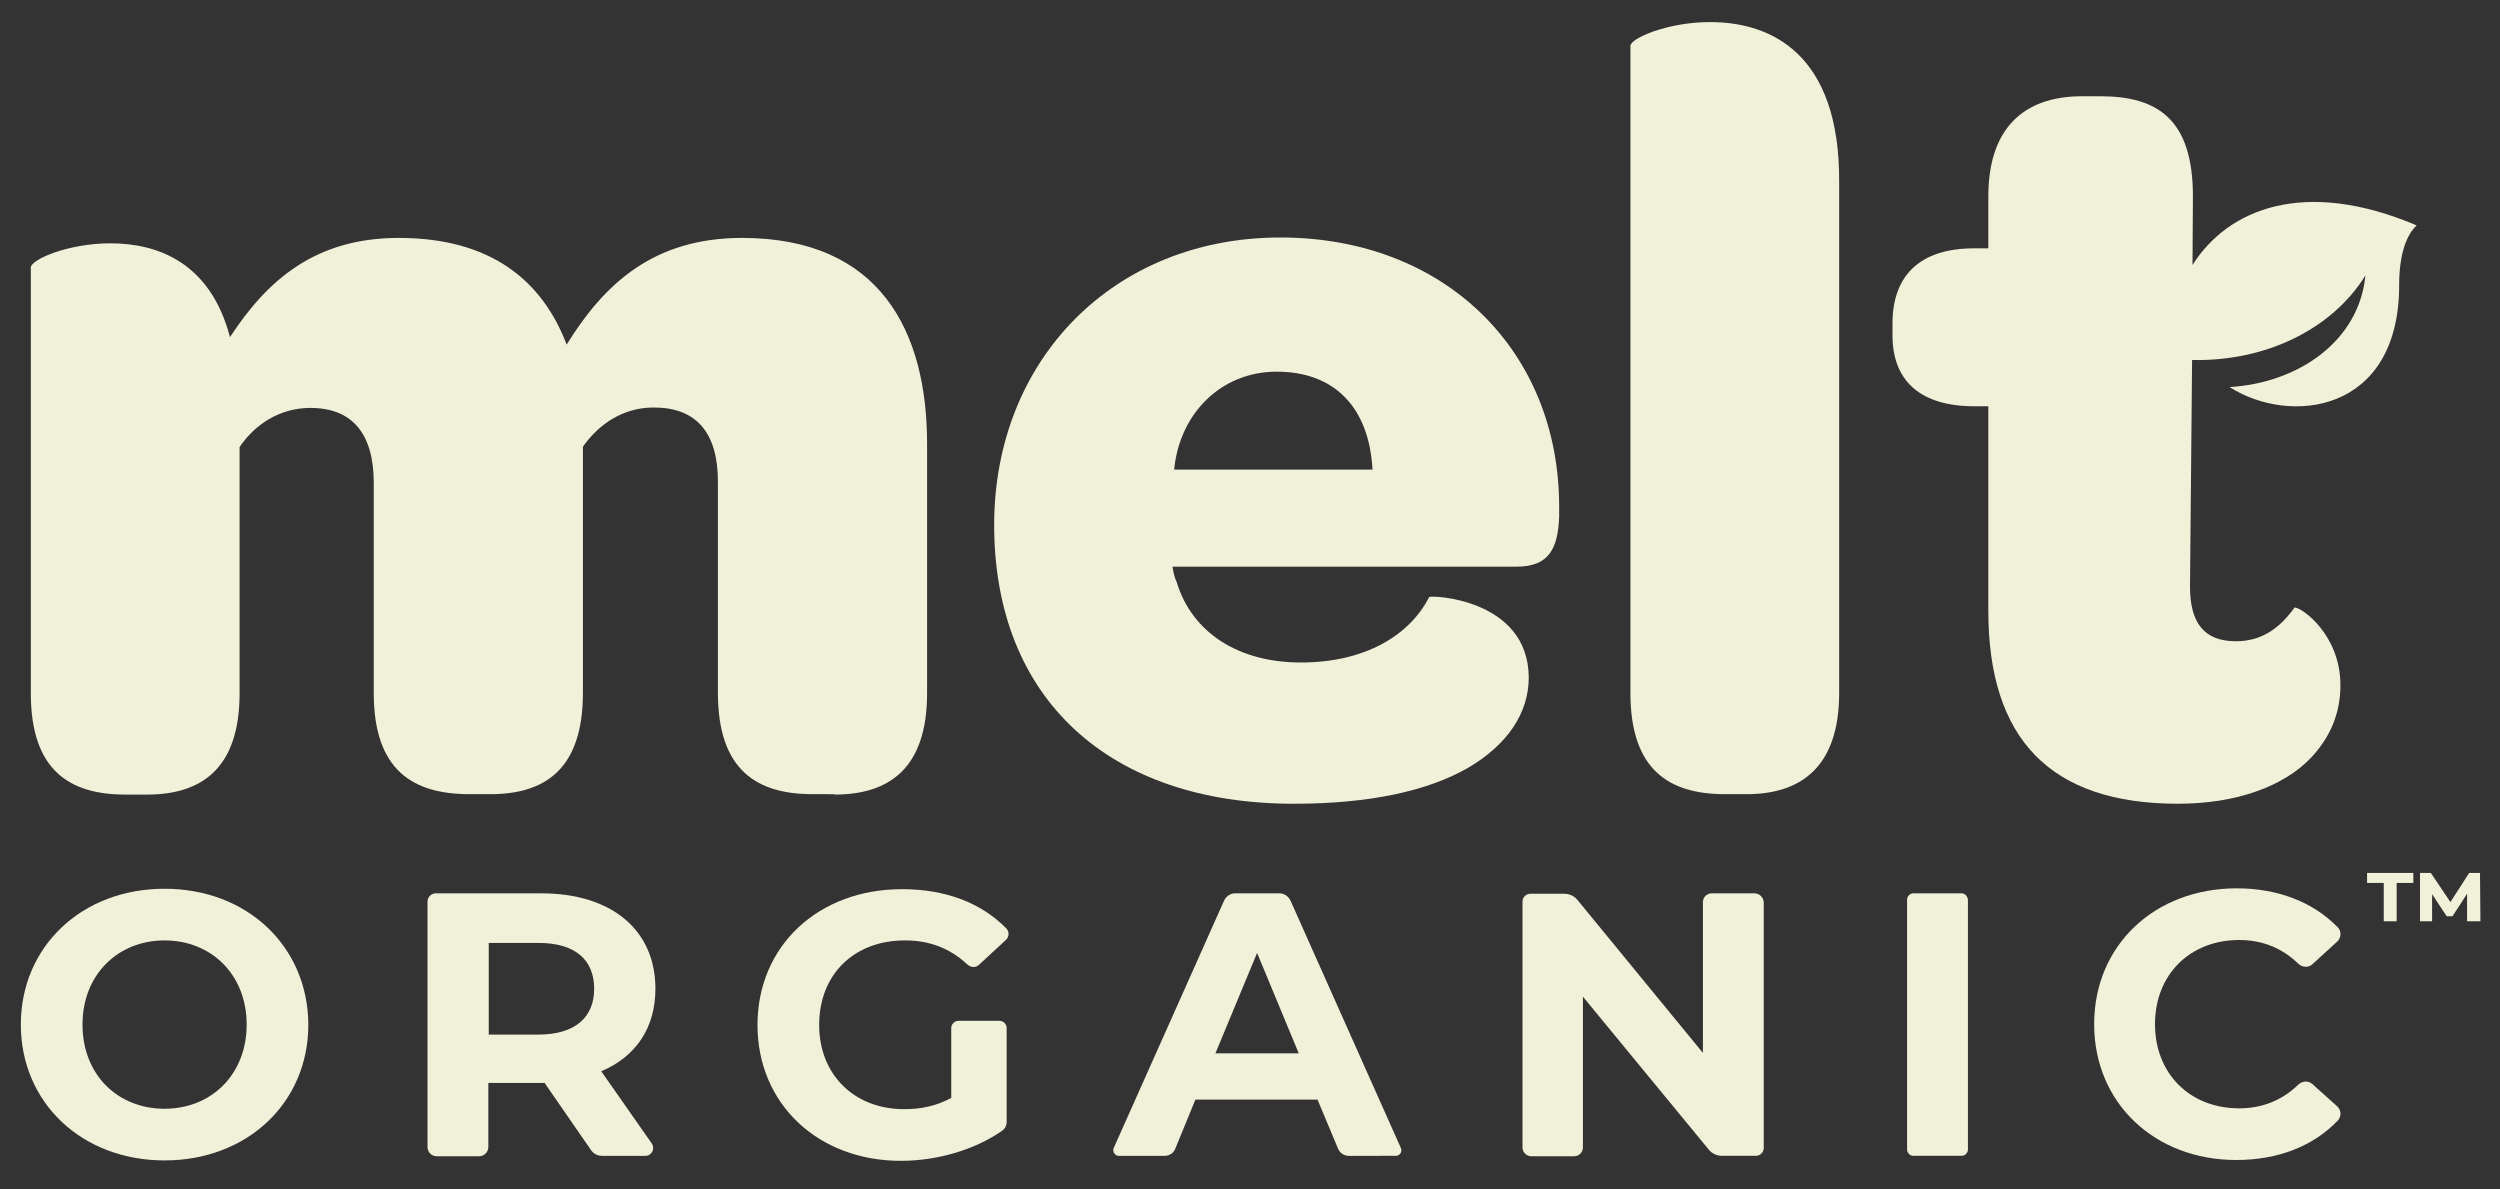
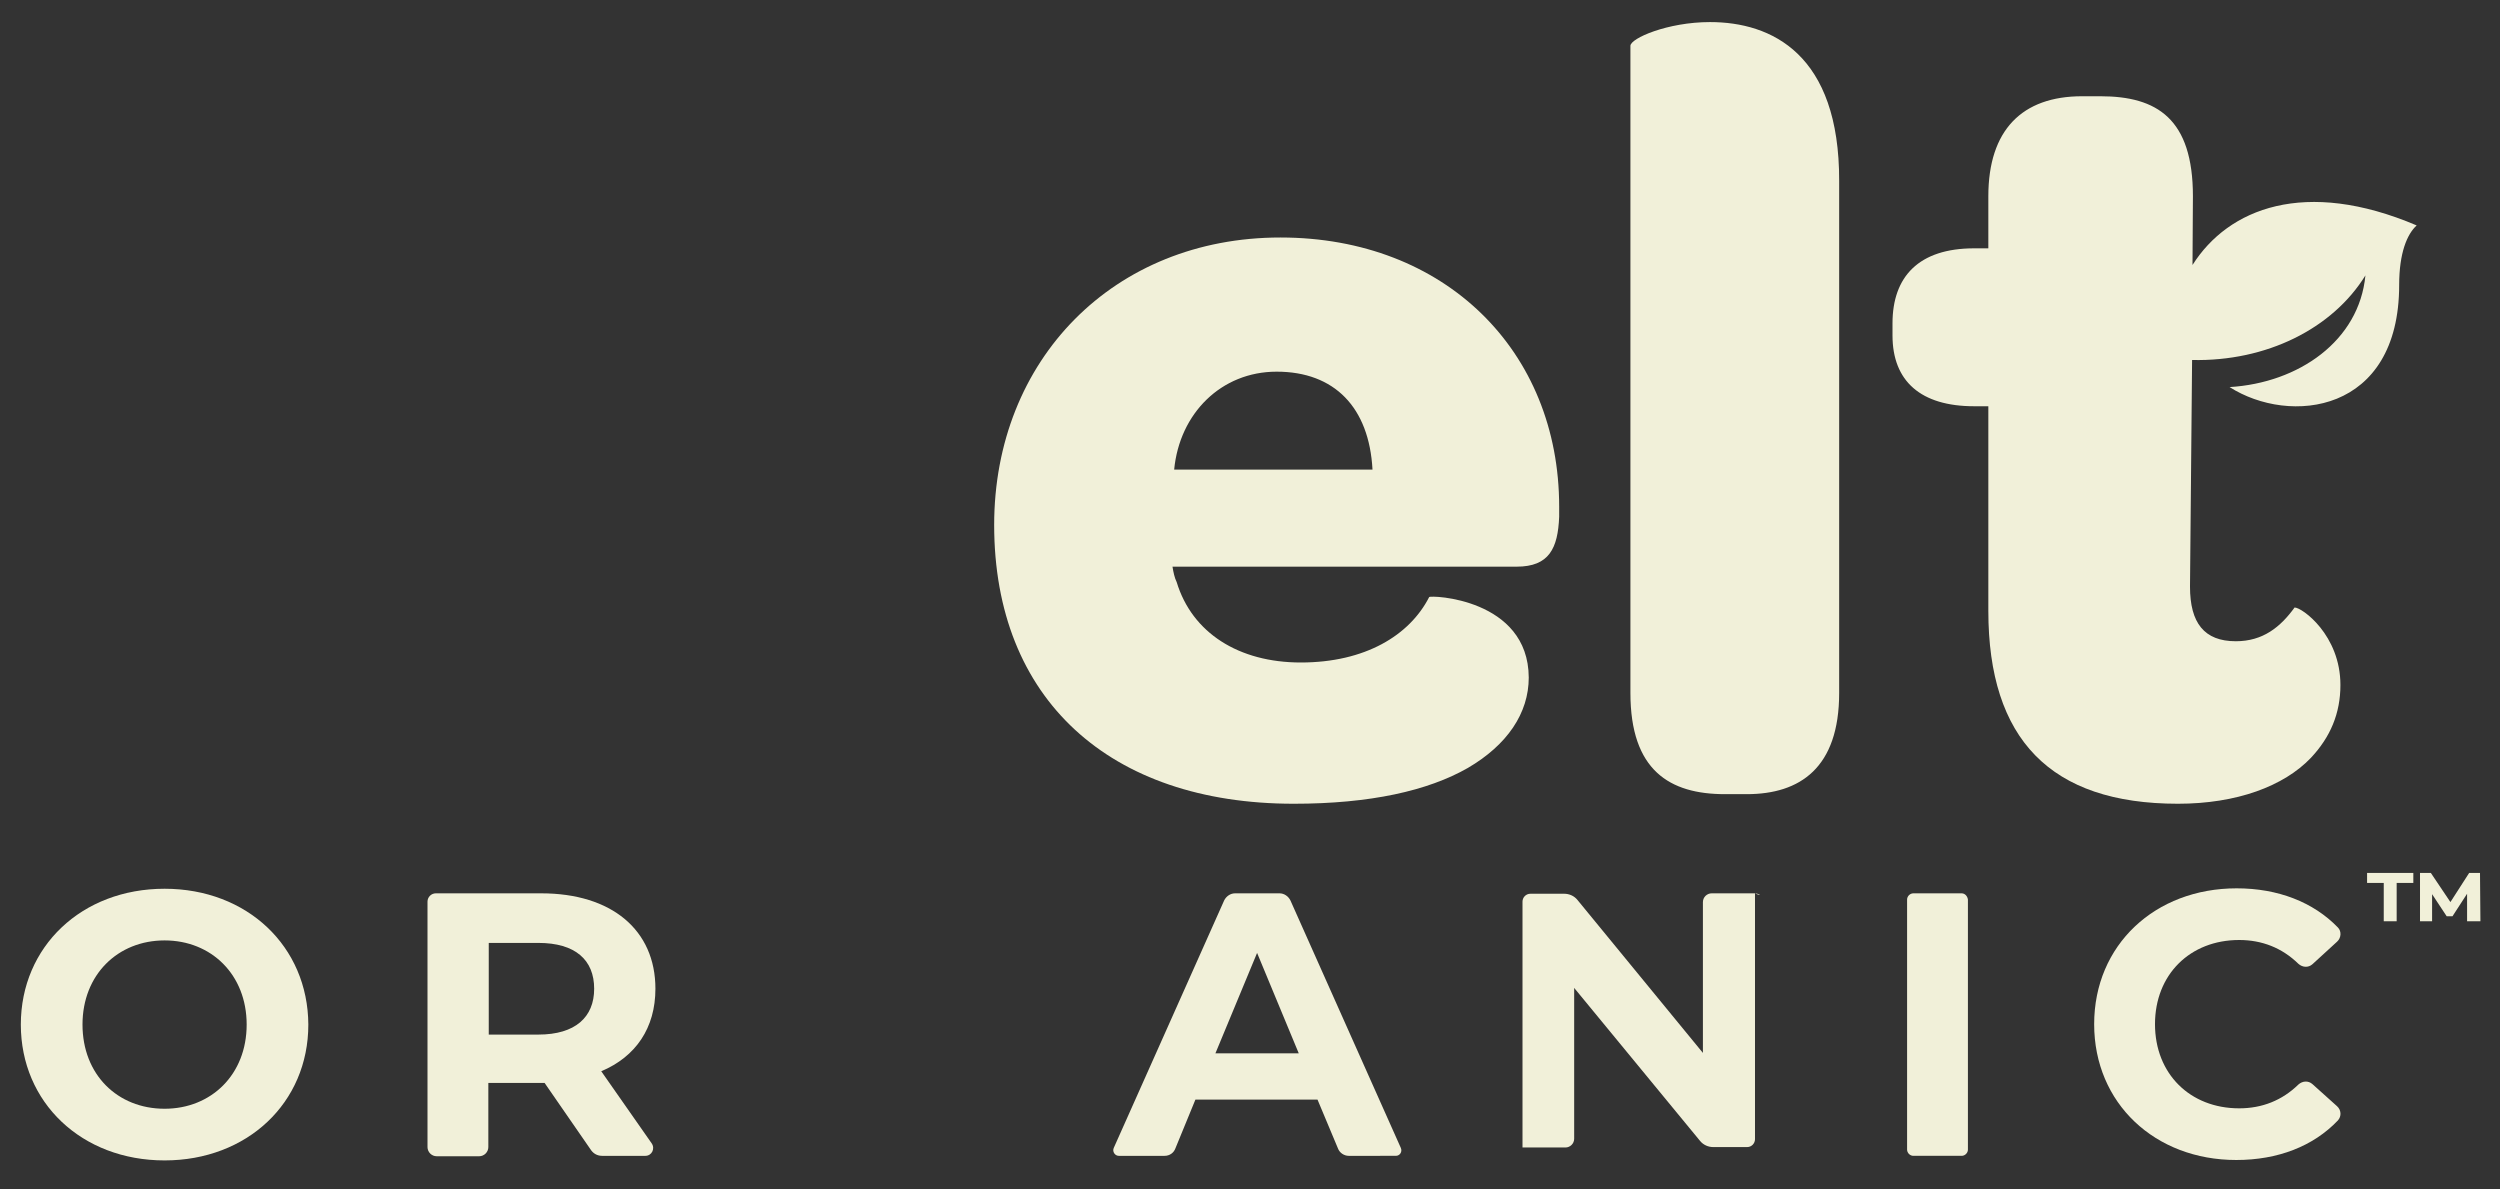
<svg xmlns="http://www.w3.org/2000/svg" version="1.1" id="Layer_1" x="0px" y="0px" viewBox="0 0 600 285.4" style="enable-background:new 0 0 600 285.4;" xml:space="preserve">
  <rect x="0" y="0" width="600" height="285.4" fill="#333333" stroke="none" />
  <style type="text/css">
	.st0{fill:#F1F0D9;}
</style>
  <g>
    <g>
      <path class="st0" d="M39.5,213.3C19.6,213.3,5,227.2,5,245.9c0,18.7,14.6,32.6,34.5,32.6c19.8,0,34.5-13.8,34.5-32.6    C73.9,227.1,59.3,213.3,39.5,213.3z M39.5,266.1c-11.3,0-19.7-8.2-19.7-20.2c0-12,8.5-20.2,19.7-20.2s19.7,8.2,19.7,20.2    C59.2,257.9,50.7,266.1,39.5,266.1z" />
      <path class="st0" d="M157.3,237.3c0-14.1-10.5-22.9-27.4-22.9h-25.3c-1.1,0-2,0.9-2,2v58.9c0,1.2,1,2.2,2.2,2.2h10.2    c1.2,0,2.2-1,2.2-2.2v-15.4H130h0.7l11.2,16.2c0.6,0.8,1.5,1.3,2.6,1.3h10.4c1.5,0,2.4-1.7,1.5-3l-12.1-17.3    C152.6,253.6,157.3,246.7,157.3,237.3z M129.2,248.3h-11.9v-22h11.9c8.9,0,13.4,4.1,13.4,11C142.6,244.1,138.1,248.3,129.2,248.3z    " />
-       <path class="st0" d="M217.2,225.7c5.8,0,10.7,1.8,15,5.8c0.8,0.7,1.9,0.8,2.7,0.1l6.5-6c0.8-0.7,0.9-2,0.1-2.8    c-6.1-6.2-14.7-9.4-25-9.4c-20.1,0-34.7,13.6-34.7,32.6s14.6,32.6,34.4,32.6c8.5,0,17.5-2.5,24.3-7.2c0.7-0.5,1.1-1.3,1.1-2.2    v-22.5c0-0.9-0.8-1.7-1.7-1.7H230c-0.9,0-1.7,0.8-1.7,1.7v16.8c-3.7,2-7.4,2.7-11.3,2.7c-12.1,0-20.4-8.4-20.4-20.2    C196.6,233.9,204.9,225.7,217.2,225.7z" />
      <path class="st0" d="M309.7,216.1c-0.5-1-1.5-1.7-2.6-1.7h-10.7c-1.1,0-2.1,0.7-2.6,1.7l-26.5,59.4c-0.4,0.9,0.3,1.9,1.2,1.9h11    c1.2,0,2.2-0.7,2.6-1.8l4.8-11.7h29.3l4.9,11.7c0.4,1.1,1.5,1.8,2.6,1.8H335c1,0,1.6-1,1.2-1.9L309.7,216.1z M291.7,252.8l10-24.1    l10,24.1H291.7z" />
-       <path class="st0" d="M421.1,214.4h-10.3c-1.1,0-2.1,0.9-2.1,2.1v36.2l-30.1-36.7c-0.8-1-2-1.5-3.2-1.5h-8.1    c-1.1,0-1.9,0.9-1.9,1.9v59c0,1.1,0.9,2.1,2.1,2.1h10.3c1.1,0,2.1-0.9,2.1-2.1v-36.2l30.2,36.7c0.8,1,2,1.5,3.2,1.5h8.1    c1.1,0,1.9-0.9,1.9-1.9v-59C423.2,215.3,422.2,214.4,421.1,214.4z" />
+       <path class="st0" d="M421.1,214.4h-10.3c-1.1,0-2.1,0.9-2.1,2.1v36.2l-30.1-36.7c-0.8-1-2-1.5-3.2-1.5h-8.1    c-1.1,0-1.9,0.9-1.9,1.9v59h10.3c1.1,0,2.1-0.9,2.1-2.1v-36.2l30.2,36.7c0.8,1,2,1.5,3.2,1.5h8.1    c1.1,0,1.9-0.9,1.9-1.9v-59C423.2,215.3,422.2,214.4,421.1,214.4z" />
      <path class="st0" d="M470.8,214.4h-11.6c-0.8,0-1.5,0.7-1.5,1.5v60c0,0.8,0.7,1.5,1.5,1.5h11.6c0.8,0,1.5-0.7,1.5-1.5v-60    C472.2,215.1,471.6,214.4,470.8,214.4z" />
      <path class="st0" d="M555,260.2c-1-0.9-2.4-0.8-3.4,0.1c-3.9,3.8-8.7,5.7-14.2,5.7c-11.8,0-20.2-8.3-20.2-20.2    c0-11.9,8.4-20.2,20.2-20.2c5.5,0,10.3,1.9,14.2,5.7c1,0.9,2.4,1,3.4,0.1l5.9-5.4c1-0.9,1.1-2.5,0.2-3.4    c-5.9-6.1-14.4-9.4-24.3-9.4c-19.6,0-34.2,13.6-34.2,32.6s14.6,32.6,34.1,32.6c10,0,18.5-3.3,24.4-9.5c0.9-1,0.8-2.5-0.2-3.4    L555,260.2z" />
-       <path class="st0" d="M200.3,190.7c13.1,0,22.2-6.3,22.2-24.3v-59.9c0-26.9-11.2-49.4-44.4-49.4c-21.4,0-33.2,11.2-42.1,25.6    c-5.8-15.2-18-25.6-40.3-25.6c-20.1,0-31.6,10.2-40.5,23.8C50.5,63.1,38,58.4,26.5,58.4c-10.2,0-19.1,3.9-19.1,5.8v102.2    c0,18.6,9.4,24.3,22.7,24.3h5.2c12.8,0,22.2-6,22.2-24.3v-59.1c3.7-5.5,9.7-9.4,17-9.4c9.9,0,15.2,6,15.2,18v50.4    c0,18.6,9.4,24.3,23,24.3h5c13.1,0,22.2-6,22.2-24.3v-59.1c3.9-5.5,9.7-9.4,17-9.4c10.2,0,15.4,6,15.4,17.8v50.7    c0,18.6,9.4,24.3,22.7,24.3H200.3z" />
      <path class="st0" d="M343,143.3c-4.7,9.2-15.4,15.7-30.8,15.7c-14.9,0-26.1-7.1-29.8-19.3c-0.5-1-0.8-2.4-1-3.7h82.6    c7.8,0,9.9-4.4,10.2-12v-2.4c0-37.4-27.4-64.6-66.9-64.6c-40,0-68.7,29.3-68.7,69c0,41.8,27.7,66.9,71.9,66.9    c18.3,0,32.2-3.1,41.8-8.6c9.4-5.5,14.6-13.1,14.6-21.7C366.8,143.6,343.3,142.8,343,143.3z M306.4,89.2c13.9,0,22.2,8.6,23,23.5    h-47.6C283.1,99.2,293.1,89.2,306.4,89.2z" />
      <path class="st0" d="M410.4,5.3c-10.2,0-19.1,3.9-19.1,5.7v155.3c0,18.6,9.4,24.3,22.7,24.3h5.2c12.8,0,22.2-6.3,22.2-24.3V43.5    C441.5,12.9,425.1,5.3,410.4,5.3z" />
      <path class="st0" d="M526.2,63.6l0.1-16.5c0-18.6-8.6-24-22.2-24h-4.4c-14.4,0-22.5,8.1-22.5,24v12.5h-3.4    c-13.3,0-19.6,6.8-19.6,18v2.9c0,11,6.8,17,19.6,17h3.4v49.1c0,30.8,14.9,46.3,45.5,46.3c14.1,0,25.4-4.2,31.9-11    c4.7-5,7.1-10.7,7.1-17.5c0-12-9.2-18.6-11-18.6c-3.4,4.7-7.6,8.1-14.1,8.1c-7.6,0-11-4.4-11-13.1l0.5-54.4    c17.8,0.4,33.7-7.5,41.6-20.3c-1.5,15.7-16,25.8-32.6,26.8c14.4,9.2,40.7,6.4,40.7-24.5c0-7.7,1.9-12.2,4.2-14.3    C553.2,42.7,534.8,50,526.2,63.6z" />
    </g>
    <g>
      <path class="st0" d="M568.1,209.5h11.1v2.4h-4v9.2h-3.1v-9.2h-4V209.5z M592.1,221.1l0-6.6l-3.5,5.4h-1.4l-3.5-5.3v6.5h-2.9v-11.6    h2.6l4.7,7l4.5-7h2.6l0.1,11.6H592.1z" />
    </g>
  </g>
</svg>